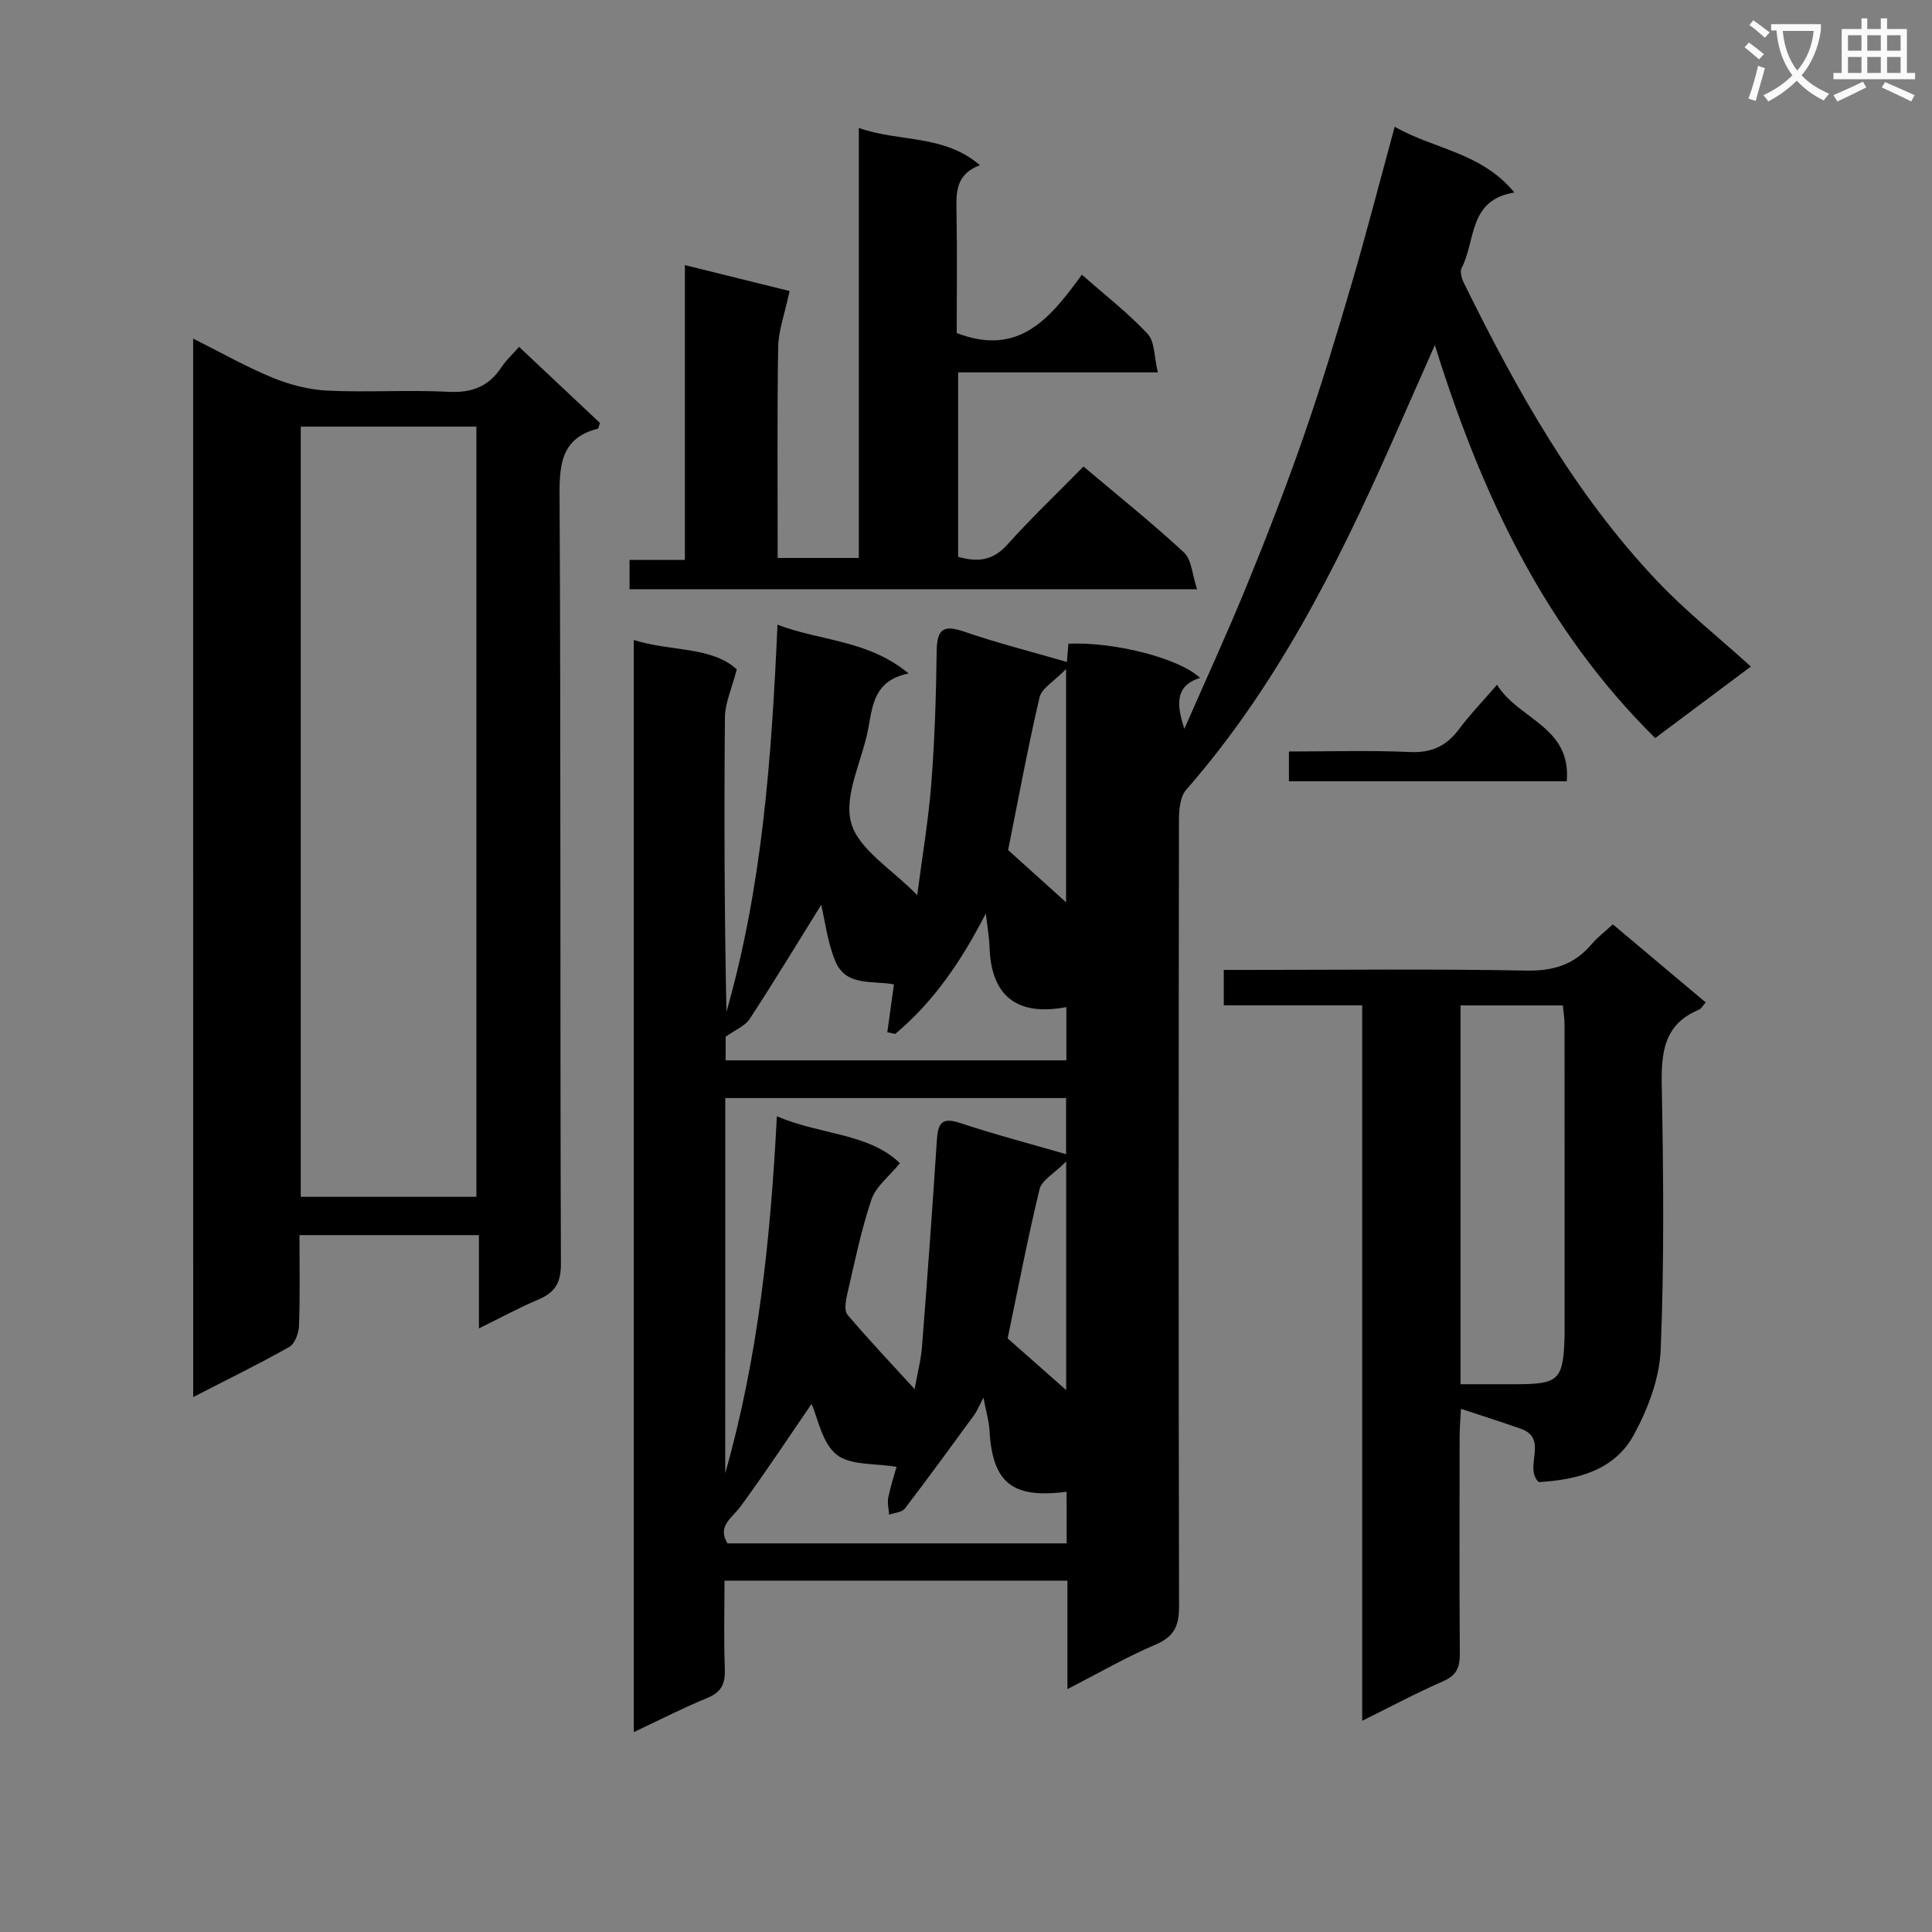
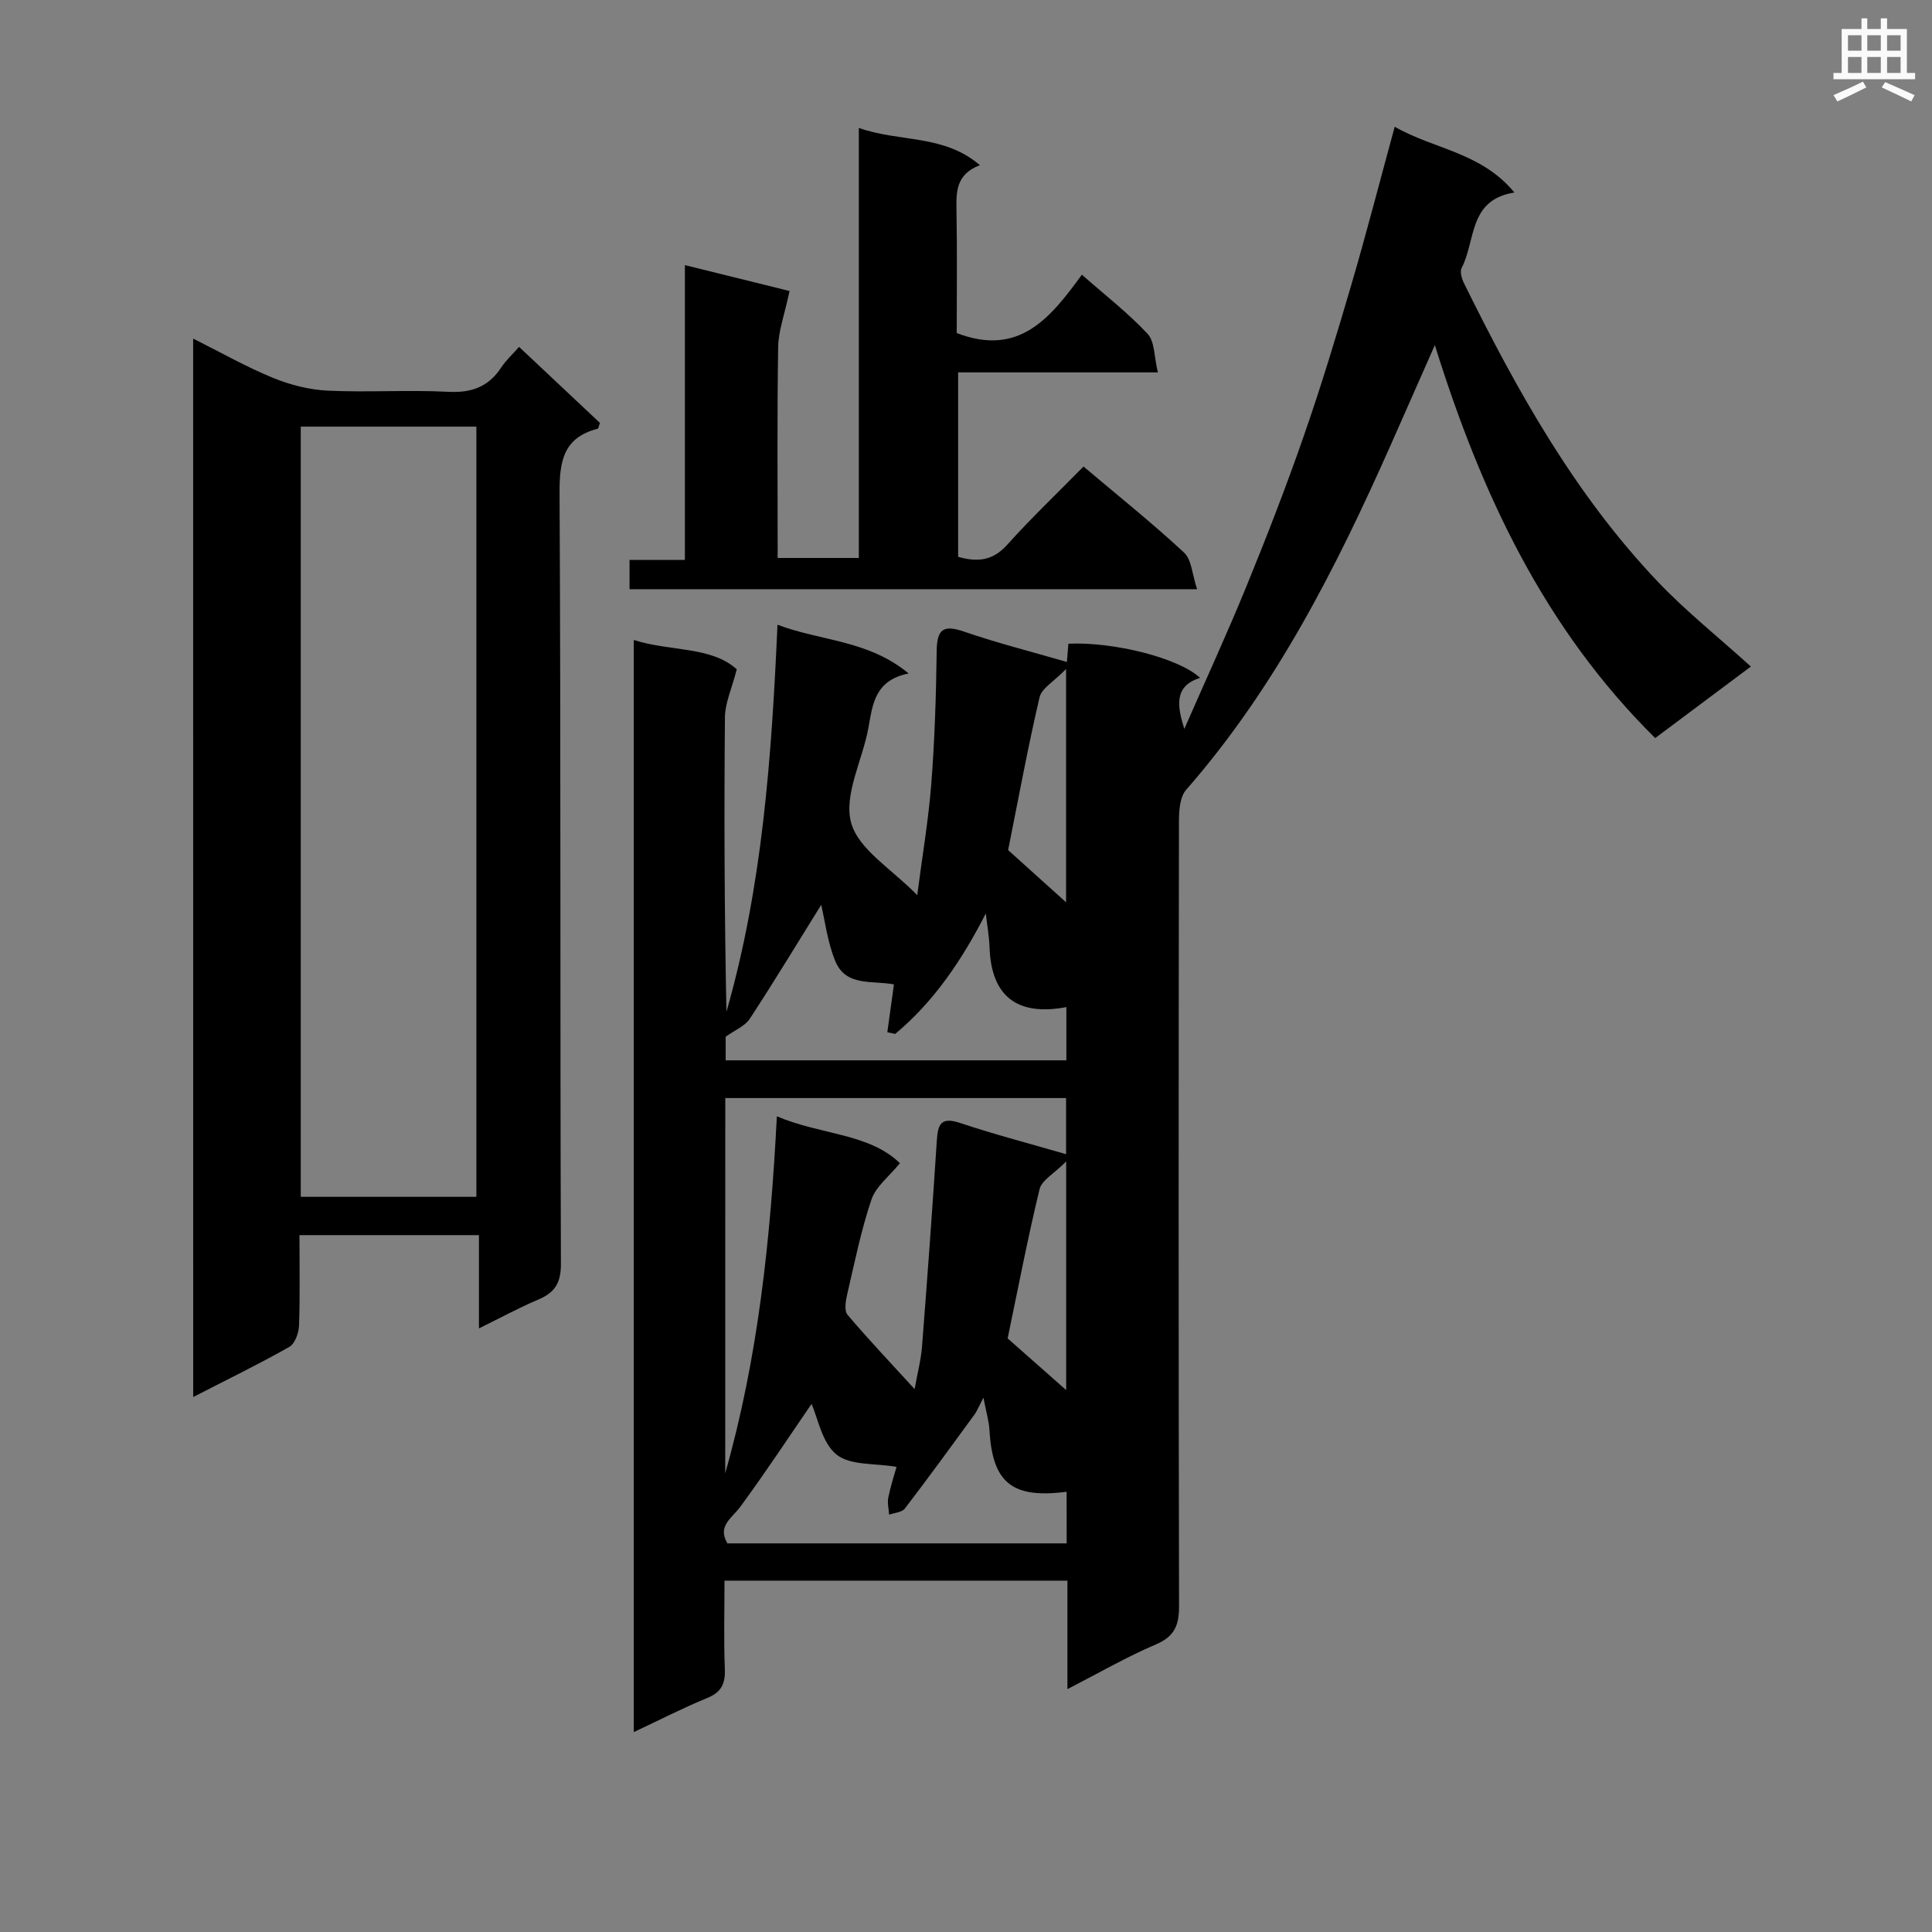
<svg xmlns="http://www.w3.org/2000/svg" enable-background="new 0 0 400 400" viewBox="0 0 400 400">
  <rect x="0" y="0" width="400" height="400" fill="#808080" stroke="none" />
-   <path d="m362.1 8.8c1.1.8 2.1 1.6 3.1 2.4l-1 1.1c-1.3-1.1-2.3-2-3-2.5zm1.9 4.8c.5.2.9.4 1.4.5-.6 2.3-1.3 4.5-1.9 6.8l-1.5-.5c.8-2.1 1.4-4.3 2-6.8zm-1-9.4c1.3.9 2.4 1.8 3.4 2.5l-1 1.1c-1.4-1.2-2.4-2.1-3.2-2.6zm3.7 2.2v-1.4h10.3v1.2c-.5 3.6-1.8 6.8-4 9.4 1.5 1.6 3.4 2.8 5.7 3.8-.3.4-.7.8-1.1 1.4-2.3-1.1-4.1-2.5-5.6-4.1-1.6 1.6-3.6 3.1-5.9 4.3-.3-.5-.7-.9-1-1.3 2.4-1.1 4.4-2.5 6-4.1-1.9-2.5-3-5.6-3.3-9.3h-1.1zm8.8 0h-6.4c.3 3.3 1.3 6 3 8.2 2-2.3 3.1-5.1 3.4-8.2z" fill="#fafafb" />
  <path d="m385.3 3.8h1.3v2.2h2.8v-2.2h1.3v2.2h4.1v9.1h1.7v1.3h-16.9v-1.3h1.7v-9.1h4.1v-2.2zm.4 13.1.7 1.2c-1.8.9-3.8 1.9-6 2.9-.2-.4-.5-.8-.8-1.3 2.3-1 4.3-1.9 6.1-2.8zm-3.1-6.4h2.8v-3.2h-2.8zm0 4.6h2.8v-3.3h-2.8zm4-4.6h2.8v-3.2h-2.8zm0 4.6h2.8v-3.3h-2.8zm3.7 1.9c2.1.9 4.1 1.8 6.1 2.7l-.7 1.3c-2.2-1.1-4.2-2-6.1-2.9zm3.2-9.7h-2.8v3.2h2.8zm-2.8 7.8h2.8v-3.3h-2.8z" fill="#fafafb" />
  <g fill="#010000">
    <path d="m221 349.72c0-8.07 0-15.14 0-22.46-23.72 0-46.99 0-71 0 0 6.05-.17 12.14.07 18.23.12 3.05-.66 4.84-3.64 6.06-5.03 2.06-9.88 4.56-15.21 7.06 0-75.52 0-150.45 0-226.11 7.65 2.44 15.98 1.26 21.32 6.07-1.05 4.07-2.42 6.98-2.45 9.9-.19 20.32-.1 40.65.31 61.01 7.43-25.92 9.35-52.6 10.57-80.14 9.03 3.43 18.72 3.12 27.15 10.09-7.02 1.44-7.44 6.36-8.32 11.24-1.2 6.65-5.15 13.84-3.59 19.64 1.5 5.57 8.51 9.67 13.69 15.02 1.03-7.94 2.33-15.52 2.92-23.15.71-9.12.99-18.28 1.11-27.43.06-4.48 1.37-5.46 5.67-3.98 6.96 2.39 14.12 4.2 21.29 6.28.05-.67.18-2.24.31-3.78 9.47-.42 22.92 2.98 27.26 7.08-5.49 1.7-4.71 5.96-3.26 10.56 4.3-9.82 8.79-19.57 12.85-29.49 4.21-10.29 8.24-20.67 11.89-31.17 3.6-10.34 6.78-20.84 9.86-31.36 3.07-10.48 5.8-21.07 8.96-32.65 8.14 4.68 17.91 5.27 24.78 13.62-9.56 1.49-7.98 10.01-10.92 15.61-.41.77.02 2.24.49 3.18 10.92 22.15 22.91 43.66 40.06 61.72 5.81 6.12 12.48 11.43 19.33 17.63-6.51 4.87-12.95 9.68-19.81 14.81-22.88-22.63-35.98-50.43-45.62-81.36-3.32 7.52-6.22 14.11-9.14 20.69-11.31 25.46-23.81 50.19-42.35 71.38-1.3 1.48-1.49 4.3-1.49 6.49-.08 54.17-.1 108.33.02 162.5.01 3.97-.91 6.29-4.79 7.95-6.04 2.57-11.74 5.87-18.32 9.26zm-70.85-44.7c6.79-23.87 9.38-48.37 10.69-73.9 9.14 3.89 18.98 3.45 25.48 9.7-2.21 2.73-4.97 4.81-5.89 7.52-2.17 6.42-3.51 13.12-5.05 19.74-.31 1.33-.61 3.31.09 4.13 4.33 5.11 8.94 9.97 13.89 15.39.59-3.29 1.31-6.01 1.53-8.77 1.11-14.23 2.15-28.46 3.07-42.7.22-3.34.83-4.95 4.78-3.64 7.28 2.42 14.72 4.36 21.98 6.47 0-3.44 0-7.5 0-11.62-23.66 0-47.04 0-70.56 0-.01 26.11-.01 51.89-.01 77.68zm70.63-96.51c-10.24 1.94-15.54-2.3-15.9-12.28-.08-2.37-.51-4.73-.78-7.1-4.94 9.63-10.67 18.17-18.75 24.93-.55-.11-1.09-.23-1.64-.34.47-3.39.93-6.77 1.37-9.91-4.53-.87-9.95.52-12.15-4.84-1.62-3.95-2.13-8.35-2.91-11.63-4.6 7.39-9.55 15.58-14.78 23.58-1.01 1.54-3.11 2.36-5 3.72v4.89h70.54c0-3.73 0-7.18 0-11.02zm.05 100.34c-11.33 1.48-15.36-1.9-15.97-12.76-.11-1.88-.68-3.73-1.25-6.72-1.06 2.03-1.36 2.82-1.84 3.48-4.77 6.52-9.52 13.07-14.43 19.48-.61.79-2.15.87-3.26 1.27-.07-1.19-.4-2.43-.17-3.55.52-2.51 1.32-4.97 1.71-6.35-4.45-.78-9.59-.25-12.43-2.55-3.02-2.44-3.86-7.57-5.17-10.48-4.38 6.37-9.37 13.97-14.74 21.28-1.78 2.42-4.82 4-2.67 7.59h70.23c-.01-3.68-.01-6.98-.01-10.69zm-.11-122.04c0-15.86 0-31.17 0-48.3-2.53 2.61-5.05 3.99-5.49 5.85-2.44 10.43-4.37 20.98-6.51 31.64 3.69 3.32 7.61 6.86 12 10.81zm.02 100.99c0-15.8 0-30.65 0-47.33-2.54 2.55-5.06 3.89-5.51 5.74-2.48 10.24-4.46 20.61-6.61 30.89 3.76 3.31 7.67 6.76 12.12 10.7z" />
    <path d="m39.99 70.1c5.81 2.91 11.01 5.87 16.5 8.12 3.57 1.46 7.53 2.48 11.37 2.66 8.31.39 16.67-.19 24.98.24 4.84.25 8.32-1.06 10.96-5.07.98-1.49 2.35-2.73 3.67-4.23 5.76 5.42 11.31 10.63 16.74 15.74-.24.66-.29 1.16-.45 1.2-7.18 1.84-7.95 6.8-7.91 13.44.28 53.16.09 106.32.28 159.48.01 4.03-1.31 5.96-4.74 7.41-3.95 1.66-7.72 3.73-12.23 5.94 0-6.66 0-12.84 0-19.31-12.64 0-24.71 0-37.16 0 0 6.45.13 12.6-.09 18.74-.06 1.53-.85 3.75-2.01 4.4-6.32 3.58-12.87 6.76-19.9 10.38-.01-73.24-.01-145.86-.01-219.14zm58.64 177.69c0-53.43 0-106.43 0-159.46-12.29 0-24.2 0-36.36 0v159.46z" />
-     <path d="m353.15 207.54c-.57.62-.92 1.31-1.46 1.53-7.28 3.05-7.77 8.95-7.64 15.87.35 18.15.52 36.33-.22 54.46-.25 6-2.65 12.34-5.58 17.7-4.01 7.34-11.7 9.29-19.66 9.75-3.24-3.01 2.17-8.97-3.72-11.04-3.89-1.37-7.82-2.61-12.39-4.13-.12 2.24-.28 3.97-.28 5.69-.02 14.99-.07 29.99.04 44.98.02 2.82-.64 4.51-3.44 5.73-5.46 2.37-10.72 5.2-16.77 8.19 0-49.71 0-98.7 0-148.12-9.78 0-19.04 0-28.66 0 0-2.47 0-4.53 0-7.34h5.16c19.16 0 38.32-.23 57.47.14 5.65.11 9.98-1.25 13.56-5.5 1.16-1.38 2.65-2.49 4.36-4.07 6.44 5.42 12.76 10.73 19.23 16.16zm-50.76.62v78.43h11.53c8.77-.01 9.71-.9 10-9.6.02-.5.01-1 .01-1.5 0-21.13.01-42.26-.01-63.39 0-1.27-.22-2.54-.35-3.94-7.11 0-13.89 0-21.18 0z" />
    <path d="m224.33 96.59c7.21 6.09 14.24 11.71 20.81 17.81 1.59 1.48 1.69 4.56 2.7 7.59-39.75 0-78.46 0-117.5 0 0-1.85 0-3.73 0-6.06h11.46c0-20.32 0-40.21 0-61.04 8.12 2.01 15.48 3.83 21.67 5.36-1.04 4.9-2.31 8.25-2.36 11.61-.23 14.45-.1 28.91-.1 43.66h16.8c0-29.58 0-58.96 0-89.03 8.51 3 17.56 1.27 25.07 7.71-4.98 1.87-4.92 5.55-4.85 9.45.16 8.61.05 17.23.05 25.3 12.97 5.02 19.47-3.24 25.91-12.08 4.87 4.29 9.59 7.94 13.61 12.25 1.5 1.61 1.34 4.76 2.12 7.98-14.28 0-27.68 0-41.35 0v38.18c3.83 1.09 7.08.94 10.14-2.47 4.98-5.55 10.42-10.73 15.82-16.22z" />
-     <path d="m266.86 161.76c0-1.95 0-3.7 0-6.17 8.47 0 16.75-.27 25 .11 4.47.2 7.56-1.18 10.17-4.68 2.27-3.04 4.92-5.78 7.92-9.25 4.35 7.16 15.41 8.63 14.43 19.99-19.13 0-38.01 0-57.52 0z" />
  </g>
</svg>